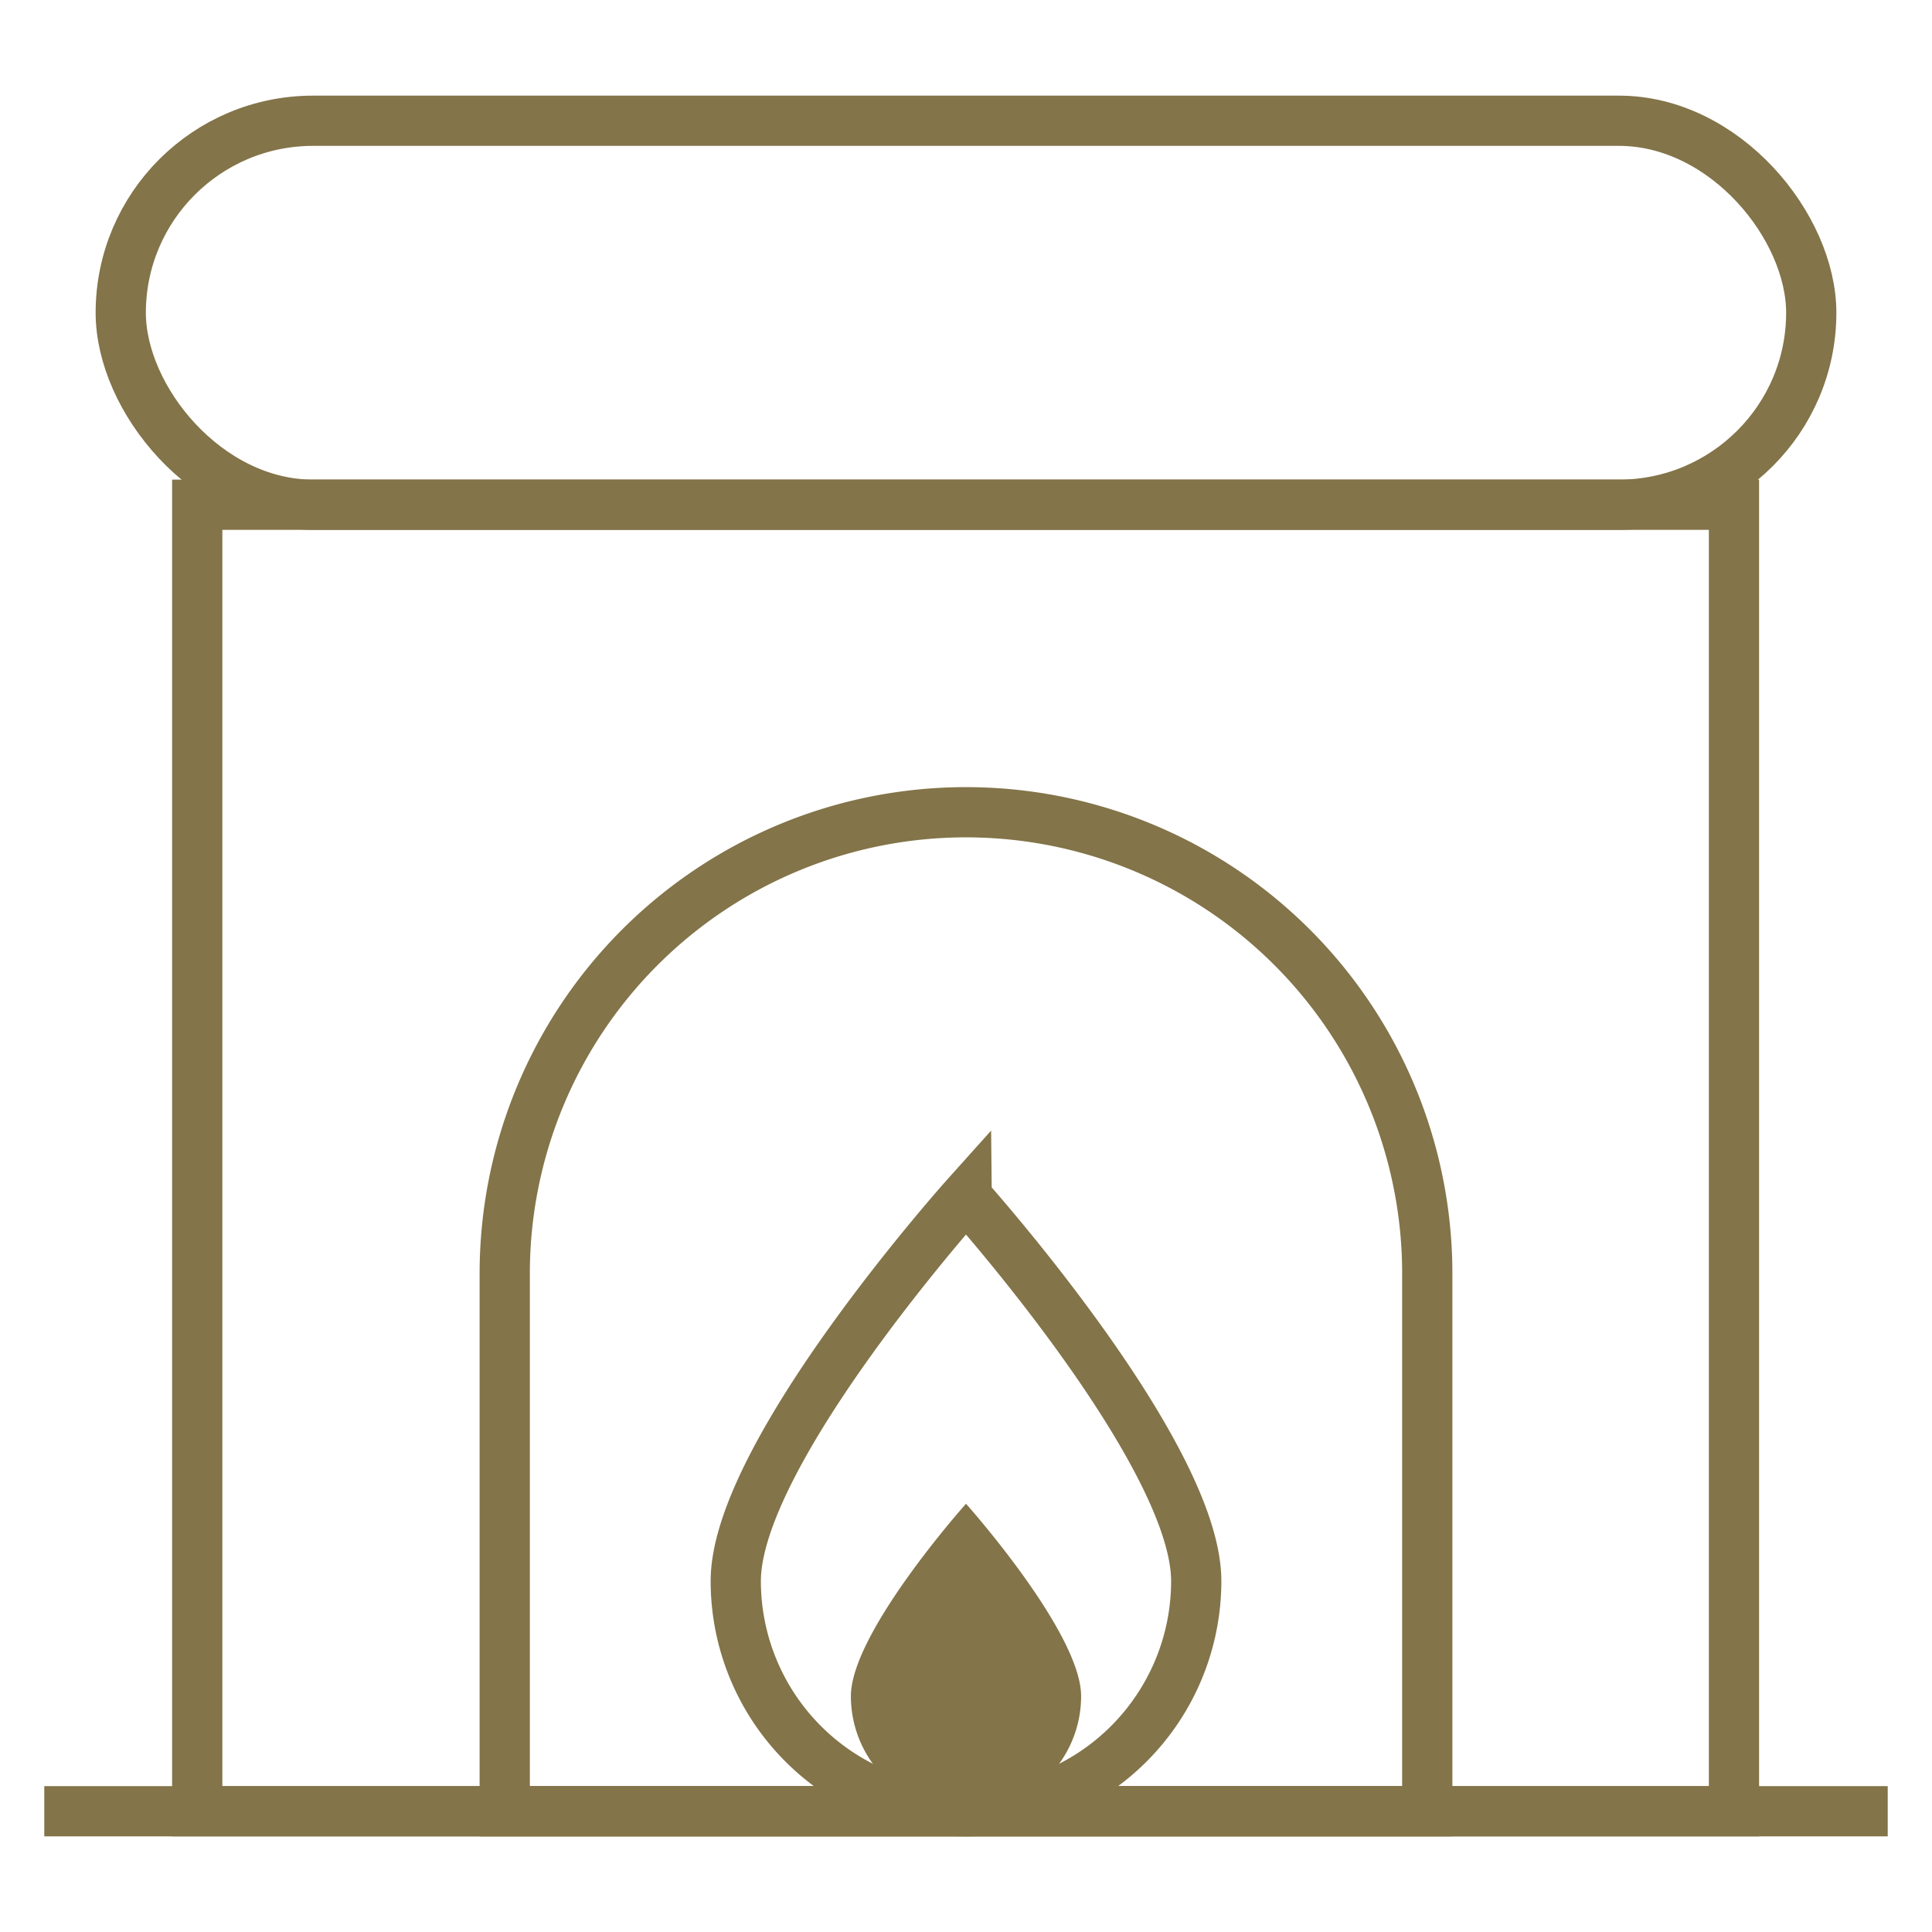
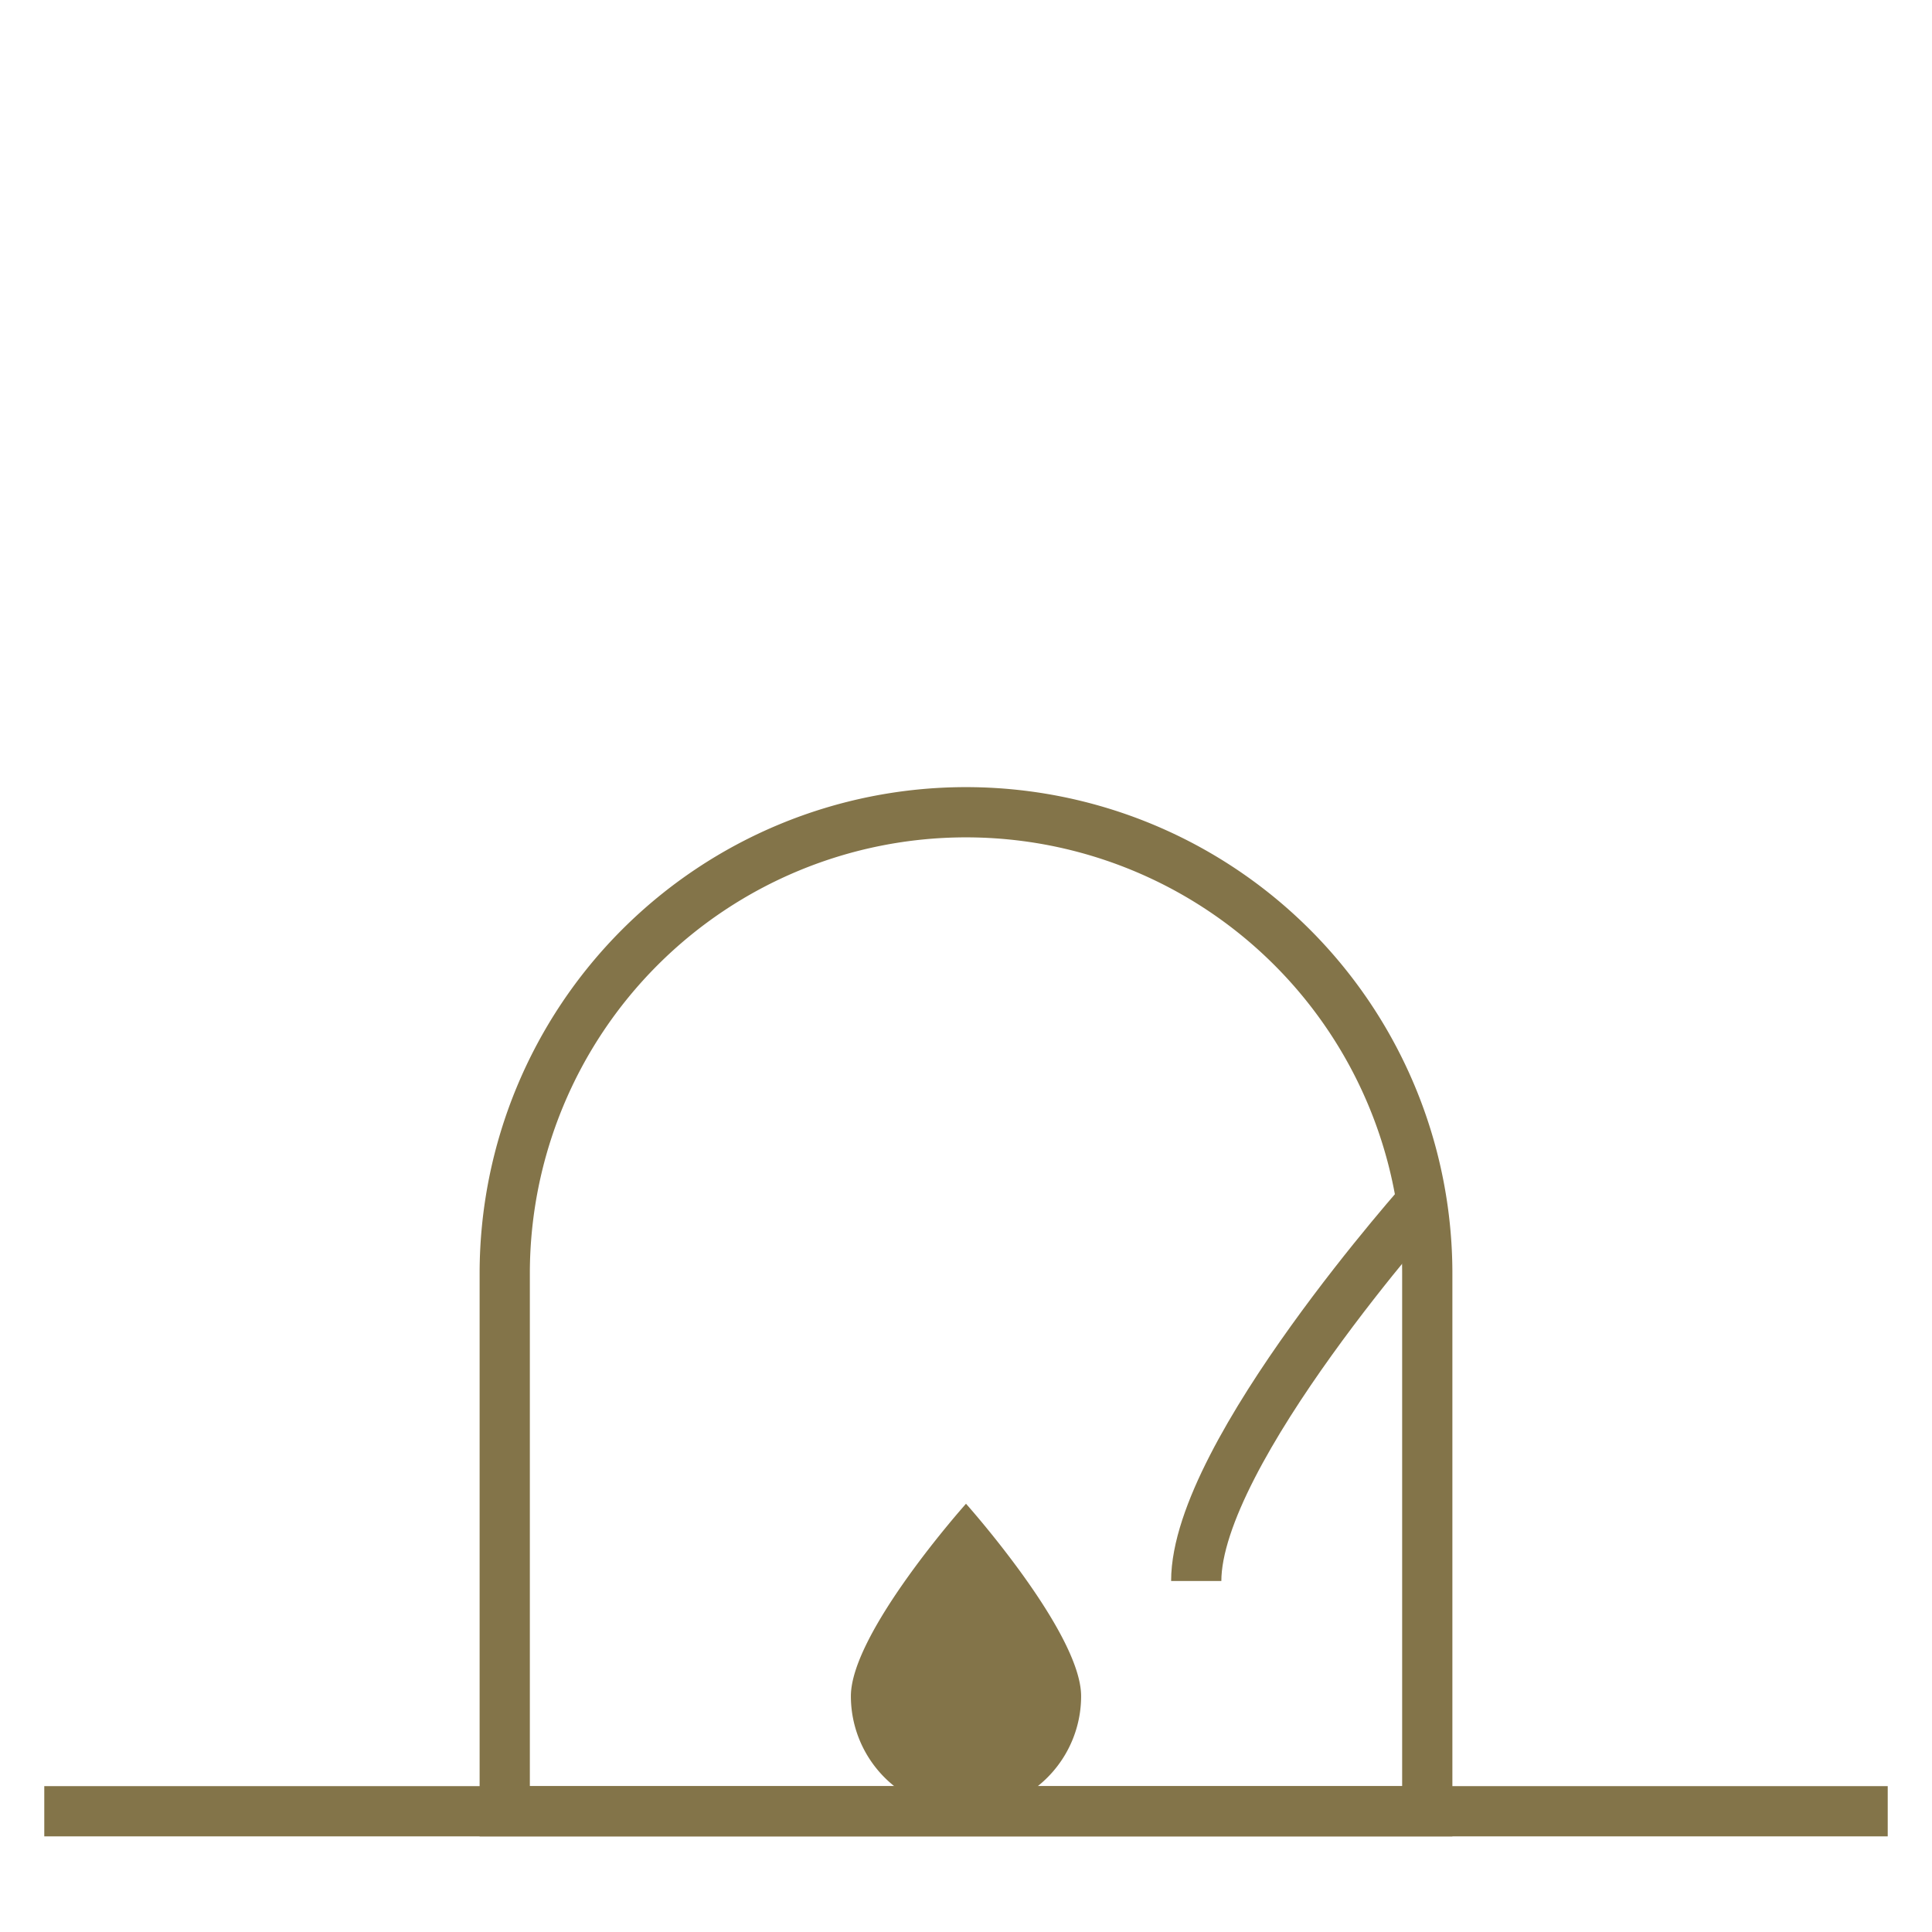
<svg xmlns="http://www.w3.org/2000/svg" width="800px" height="800px" viewBox="0 0 24 24" id="Layer_1" data-name="Layer 1" fill="#837449">
  <g id="SVGRepo_bgCarrier" stroke-width="0" />
  <g id="SVGRepo_tracerCarrier" stroke-linecap="round" stroke-linejoin="round" stroke="#CCCCCC" stroke-width="0.24" />
  <g id="SVGRepo_iconCarrier">
    <defs>
      <style>.cls-1{fill:none;stroke:#837449;stroke-miterlimit:10;stroke-width:0.624;}.cls-2{fill:#837449;}</style>
    </defs>
-     <rect class="cls-1" x="1.5" y="1.5" width="21" height="4.77" rx="2.39" />
-     <rect class="cls-1" x="2.45" y="6.27" width="19.09" height="16.23" />
    <path class="cls-1" d="M12,10.09h0a5.73,5.73,0,0,1,5.73,5.73V22.5a0,0,0,0,1,0,0H6.27a0,0,0,0,1,0,0V15.82A5.73,5.73,0,0,1,12,10.09Z" />
-     <path class="cls-1" d="M14.86,19.64a2.86,2.86,0,0,1-5.72,0c0-1.59,2.86-4.78,2.86-4.78S14.86,18.05,14.86,19.64Z" />
+     <path class="cls-1" d="M14.86,19.64c0-1.59,2.86-4.78,2.86-4.78S14.86,18.05,14.86,19.64Z" />
    <path class="cls-2" d="M13.43,21.07a1.43,1.43,0,0,1-2.86,0c0-.79,1.43-2.39,1.43-2.39S13.43,20.28,13.43,21.07Z" />
    <line class="cls-1" x1="0.55" y1="22.5" x2="23.45" y2="22.5" />
  </g>
</svg>